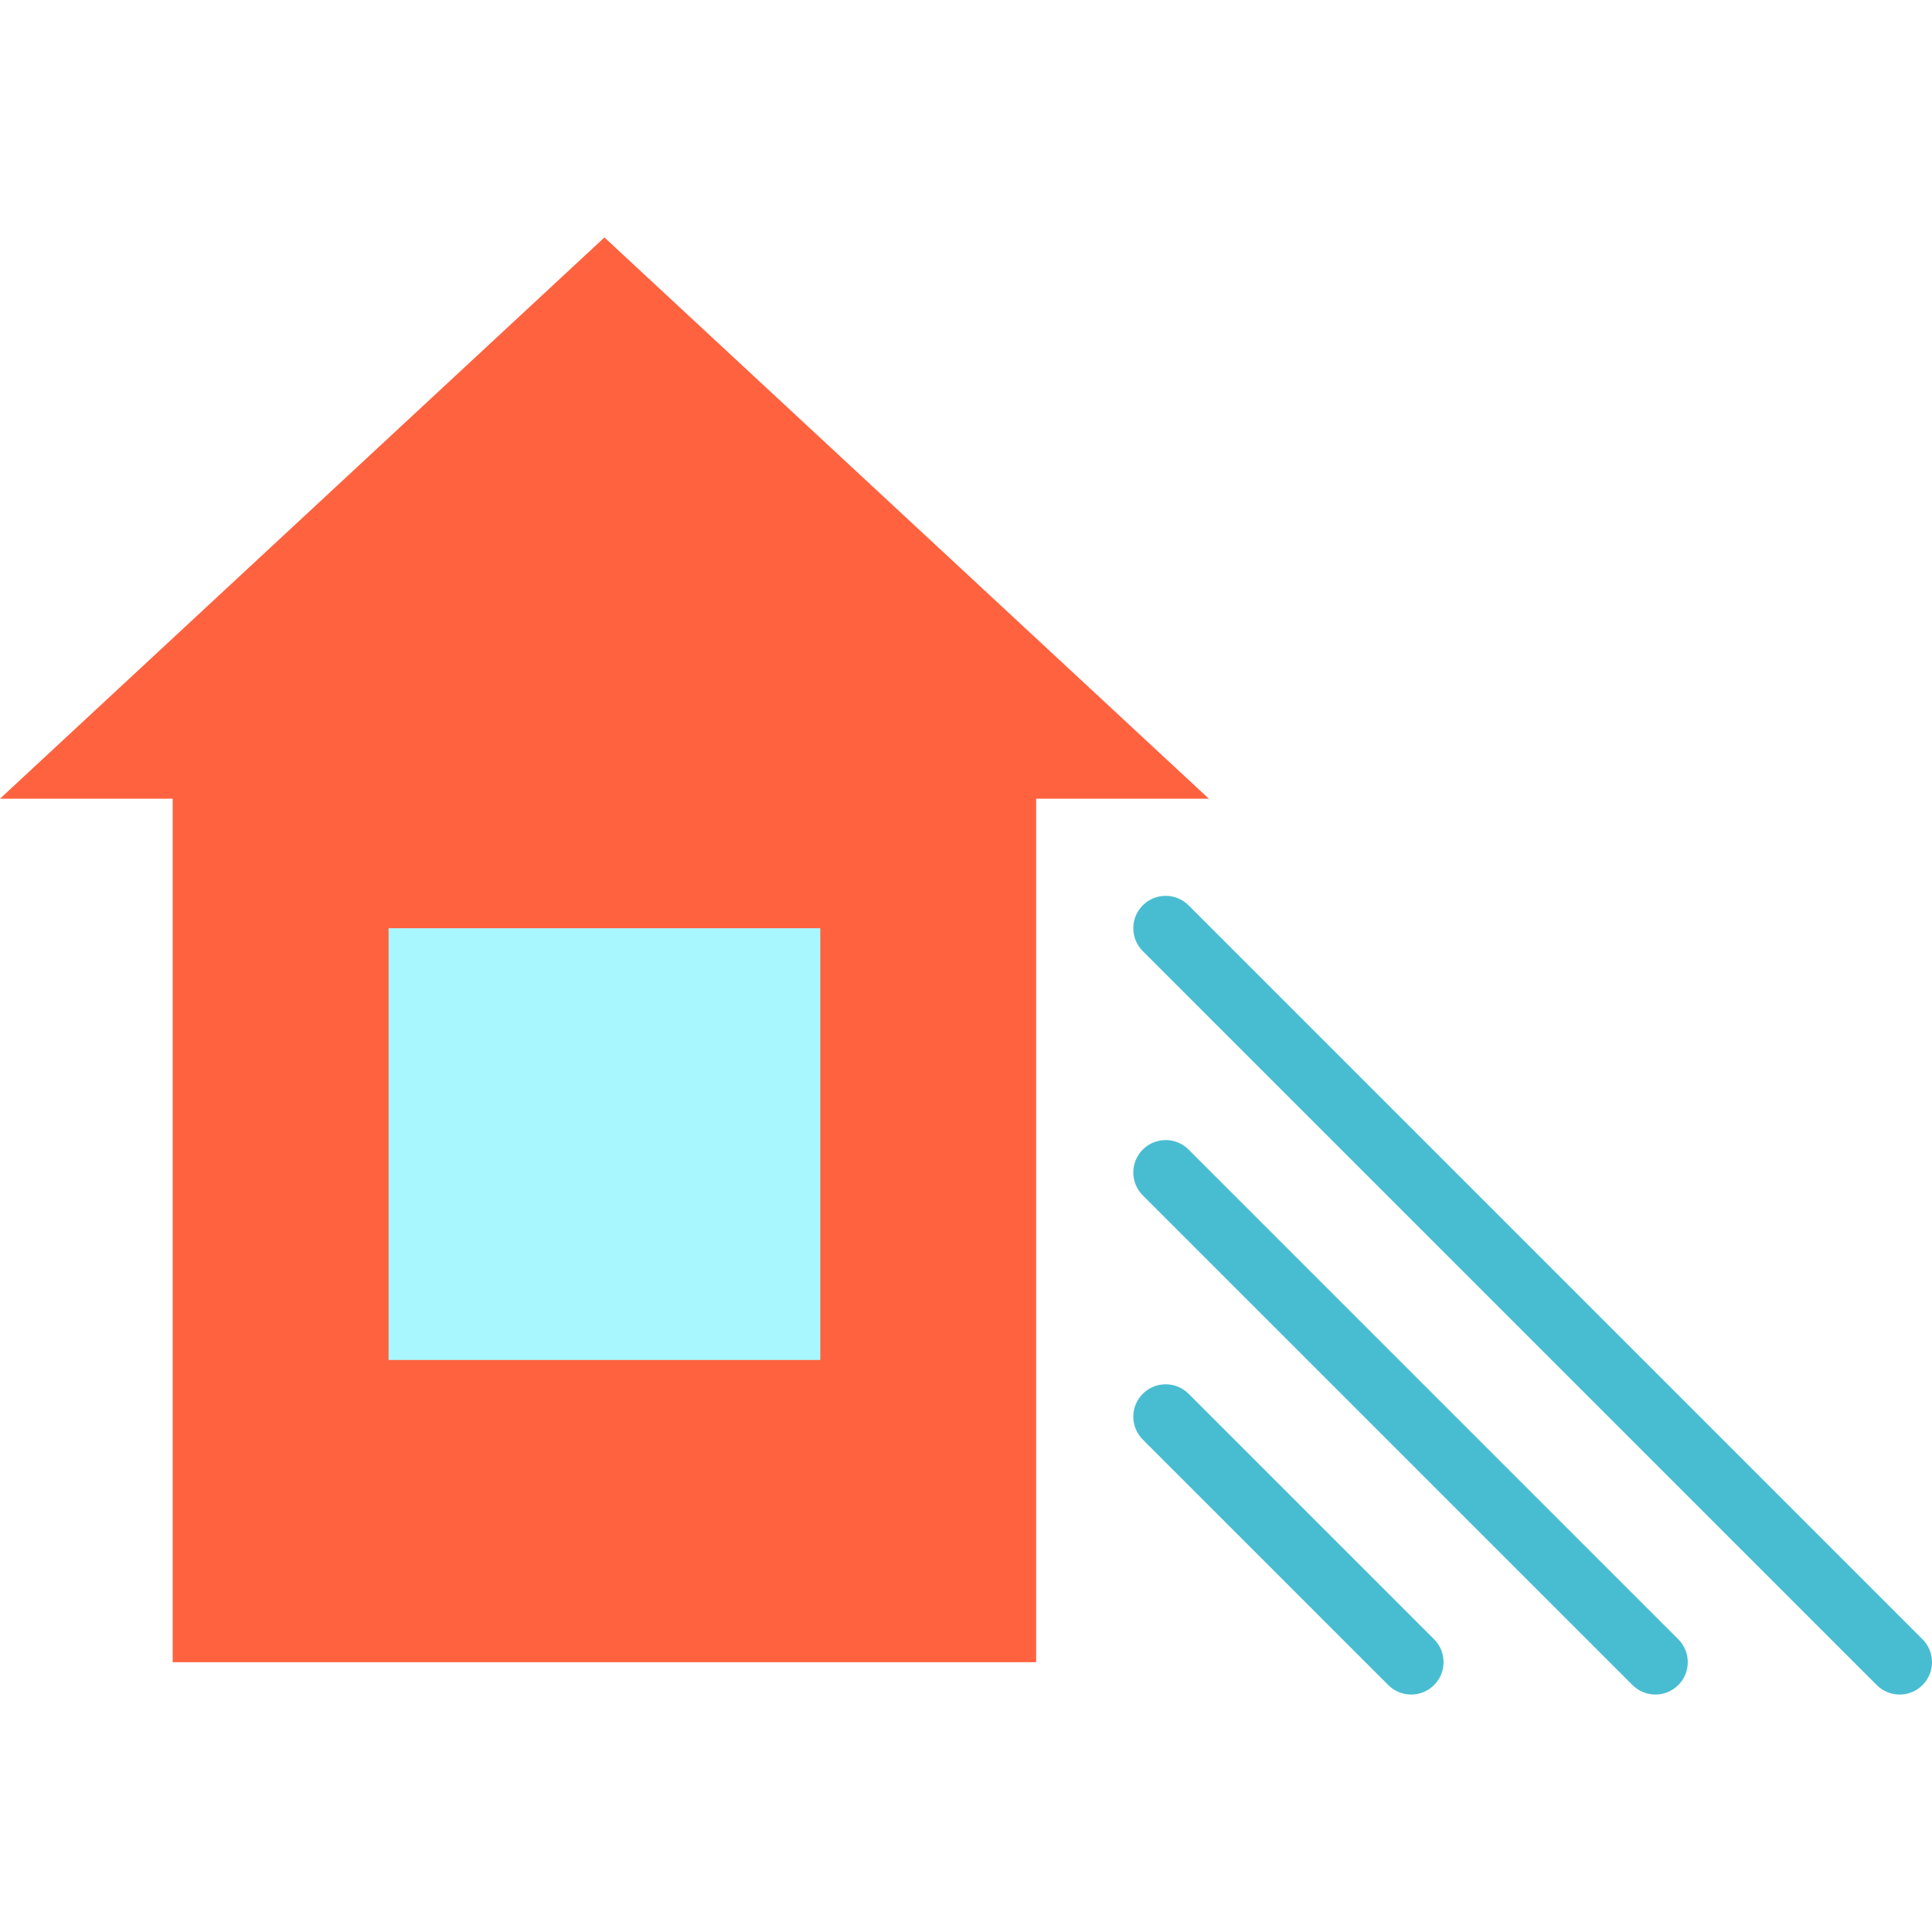
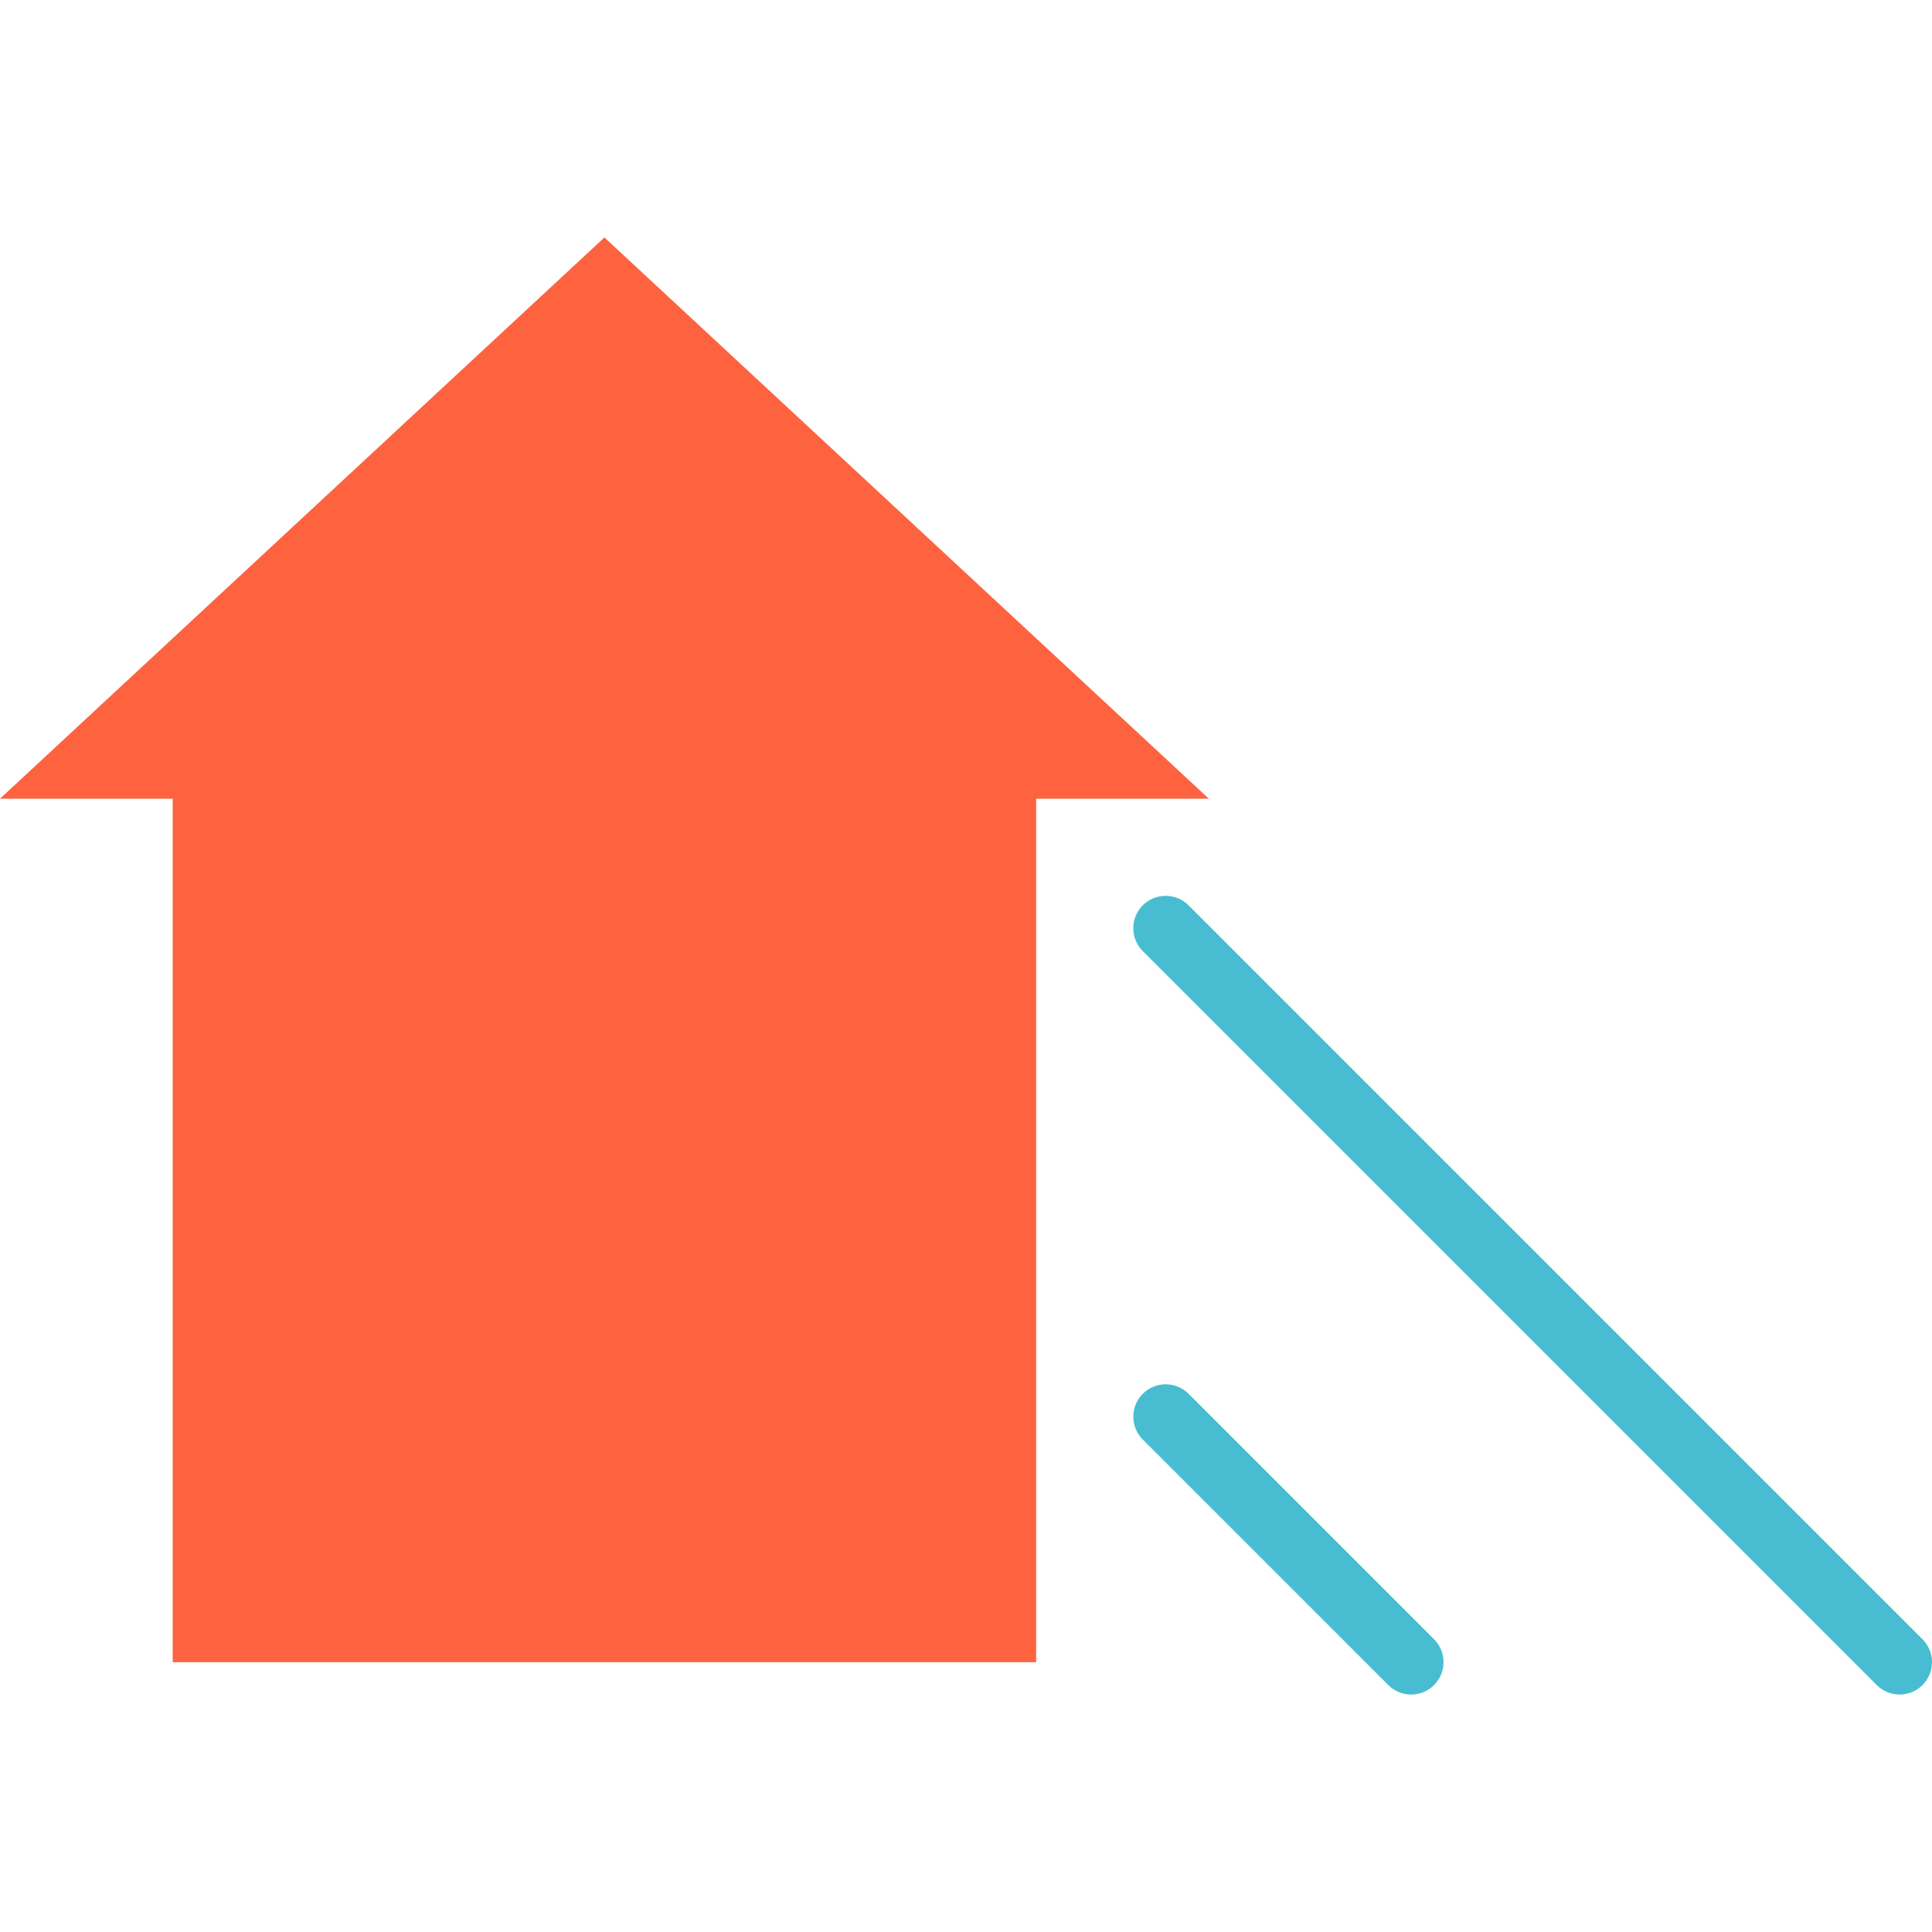
<svg xmlns="http://www.w3.org/2000/svg" version="1.1" id="Layer_1" x="0px" y="0px" viewBox="0 0 512 512" style="enable-background:new 0 0 512 512;" xml:space="preserve">
  <polygon style="fill:#FE623F;" points="160.179,62.927 0,211.665 45.765,211.665 45.765,440.491 274.592,440.491 274.592,211.665   320.358,211.665 " />
-   <rect x="102.972" y="245.989" style="fill:#A8F7FF;" width="114.413" height="114.413" />
  <g>
    <path style="fill:#48BDD2;" d="M503.419,449.072c-2.196,0-4.392-0.838-6.068-2.513L302.847,252.056   c-3.351-3.352-3.351-8.785,0-12.136c3.352-3.35,8.785-3.35,12.136,0l194.504,194.504c3.351,3.352,3.351,8.785,0,12.136   C507.811,448.235,505.615,449.072,503.419,449.072z" />
-     <path style="fill:#48BDD2;" d="M438.698,449.072c-2.196,0-4.392-0.838-6.068-2.513L302.85,316.781   c-3.351-3.352-3.351-8.785,0-12.136c3.352-3.35,8.785-3.35,12.136,0l129.779,129.779c3.351,3.352,3.351,8.785,0,12.136   C443.09,448.235,440.893,449.072,438.698,449.072z" />
    <path style="fill:#48BDD2;" d="M373.974,449.071c-2.196,0-4.392-0.837-6.068-2.513l-65.055-65.055   c-3.351-3.352-3.351-8.785,0-12.136c3.352-3.35,8.785-3.35,12.136,0l65.055,65.055c3.351,3.352,3.351,8.785,0,12.136   C378.366,448.234,376.17,449.071,373.974,449.071z" />
  </g>
  <g>
</g>
  <g>
</g>
  <g>
</g>
  <g>
</g>
  <g>
</g>
  <g>
</g>
  <g>
</g>
  <g>
</g>
  <g>
</g>
  <g>
</g>
  <g>
</g>
  <g>
</g>
  <g>
</g>
  <g>
</g>
  <g>
</g>
</svg>